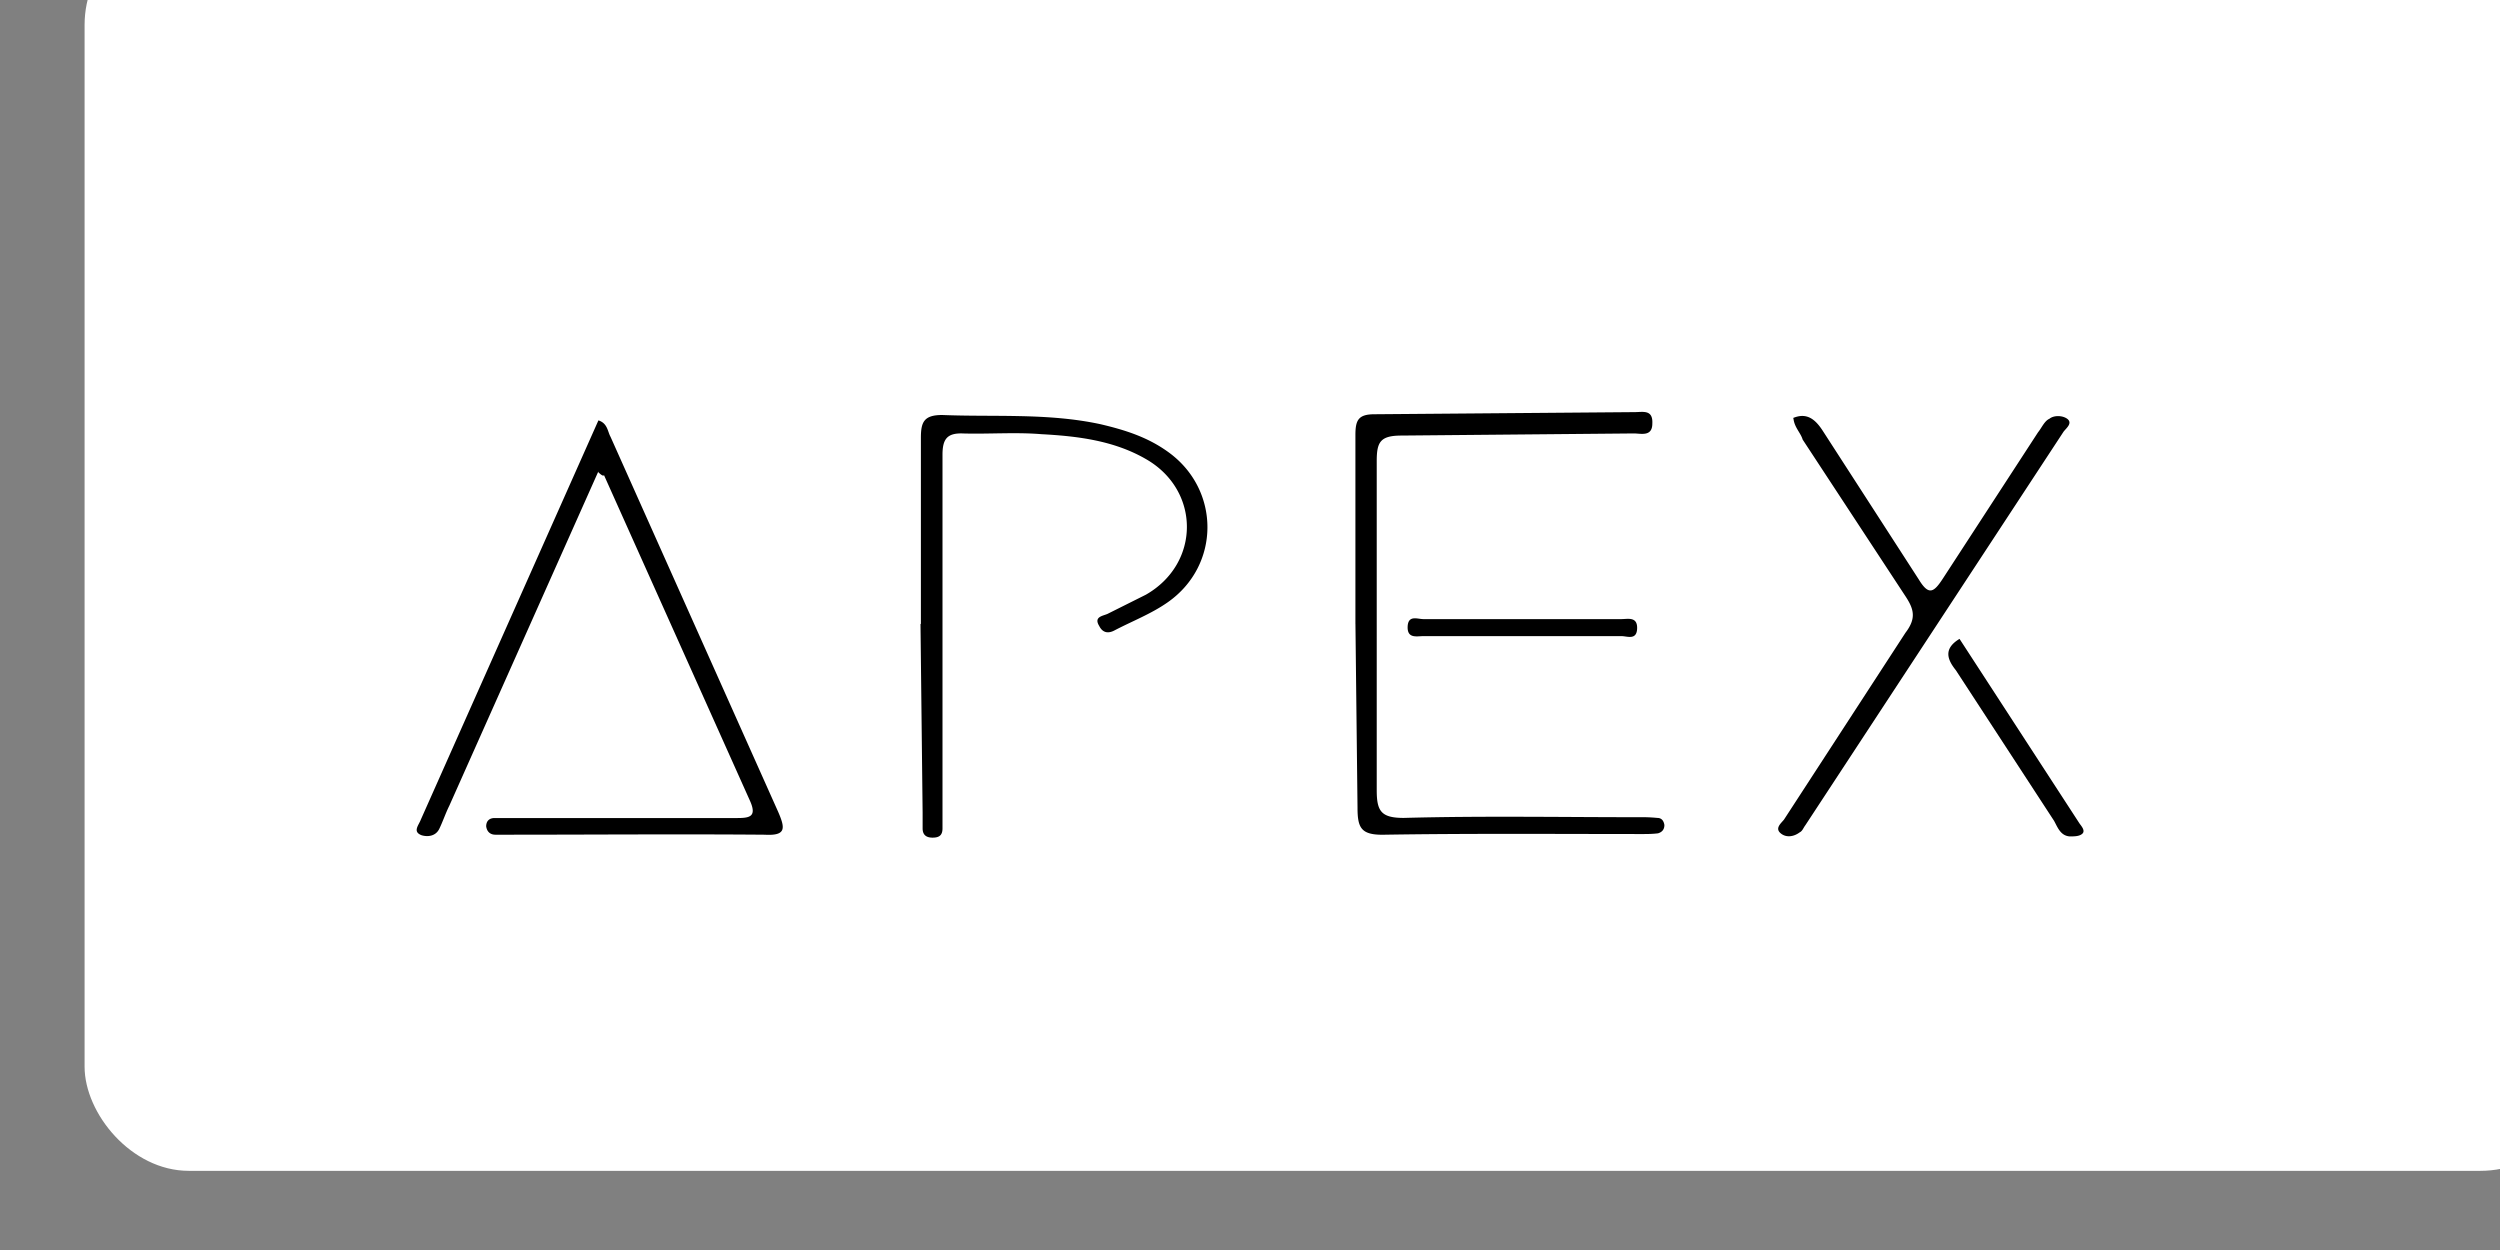
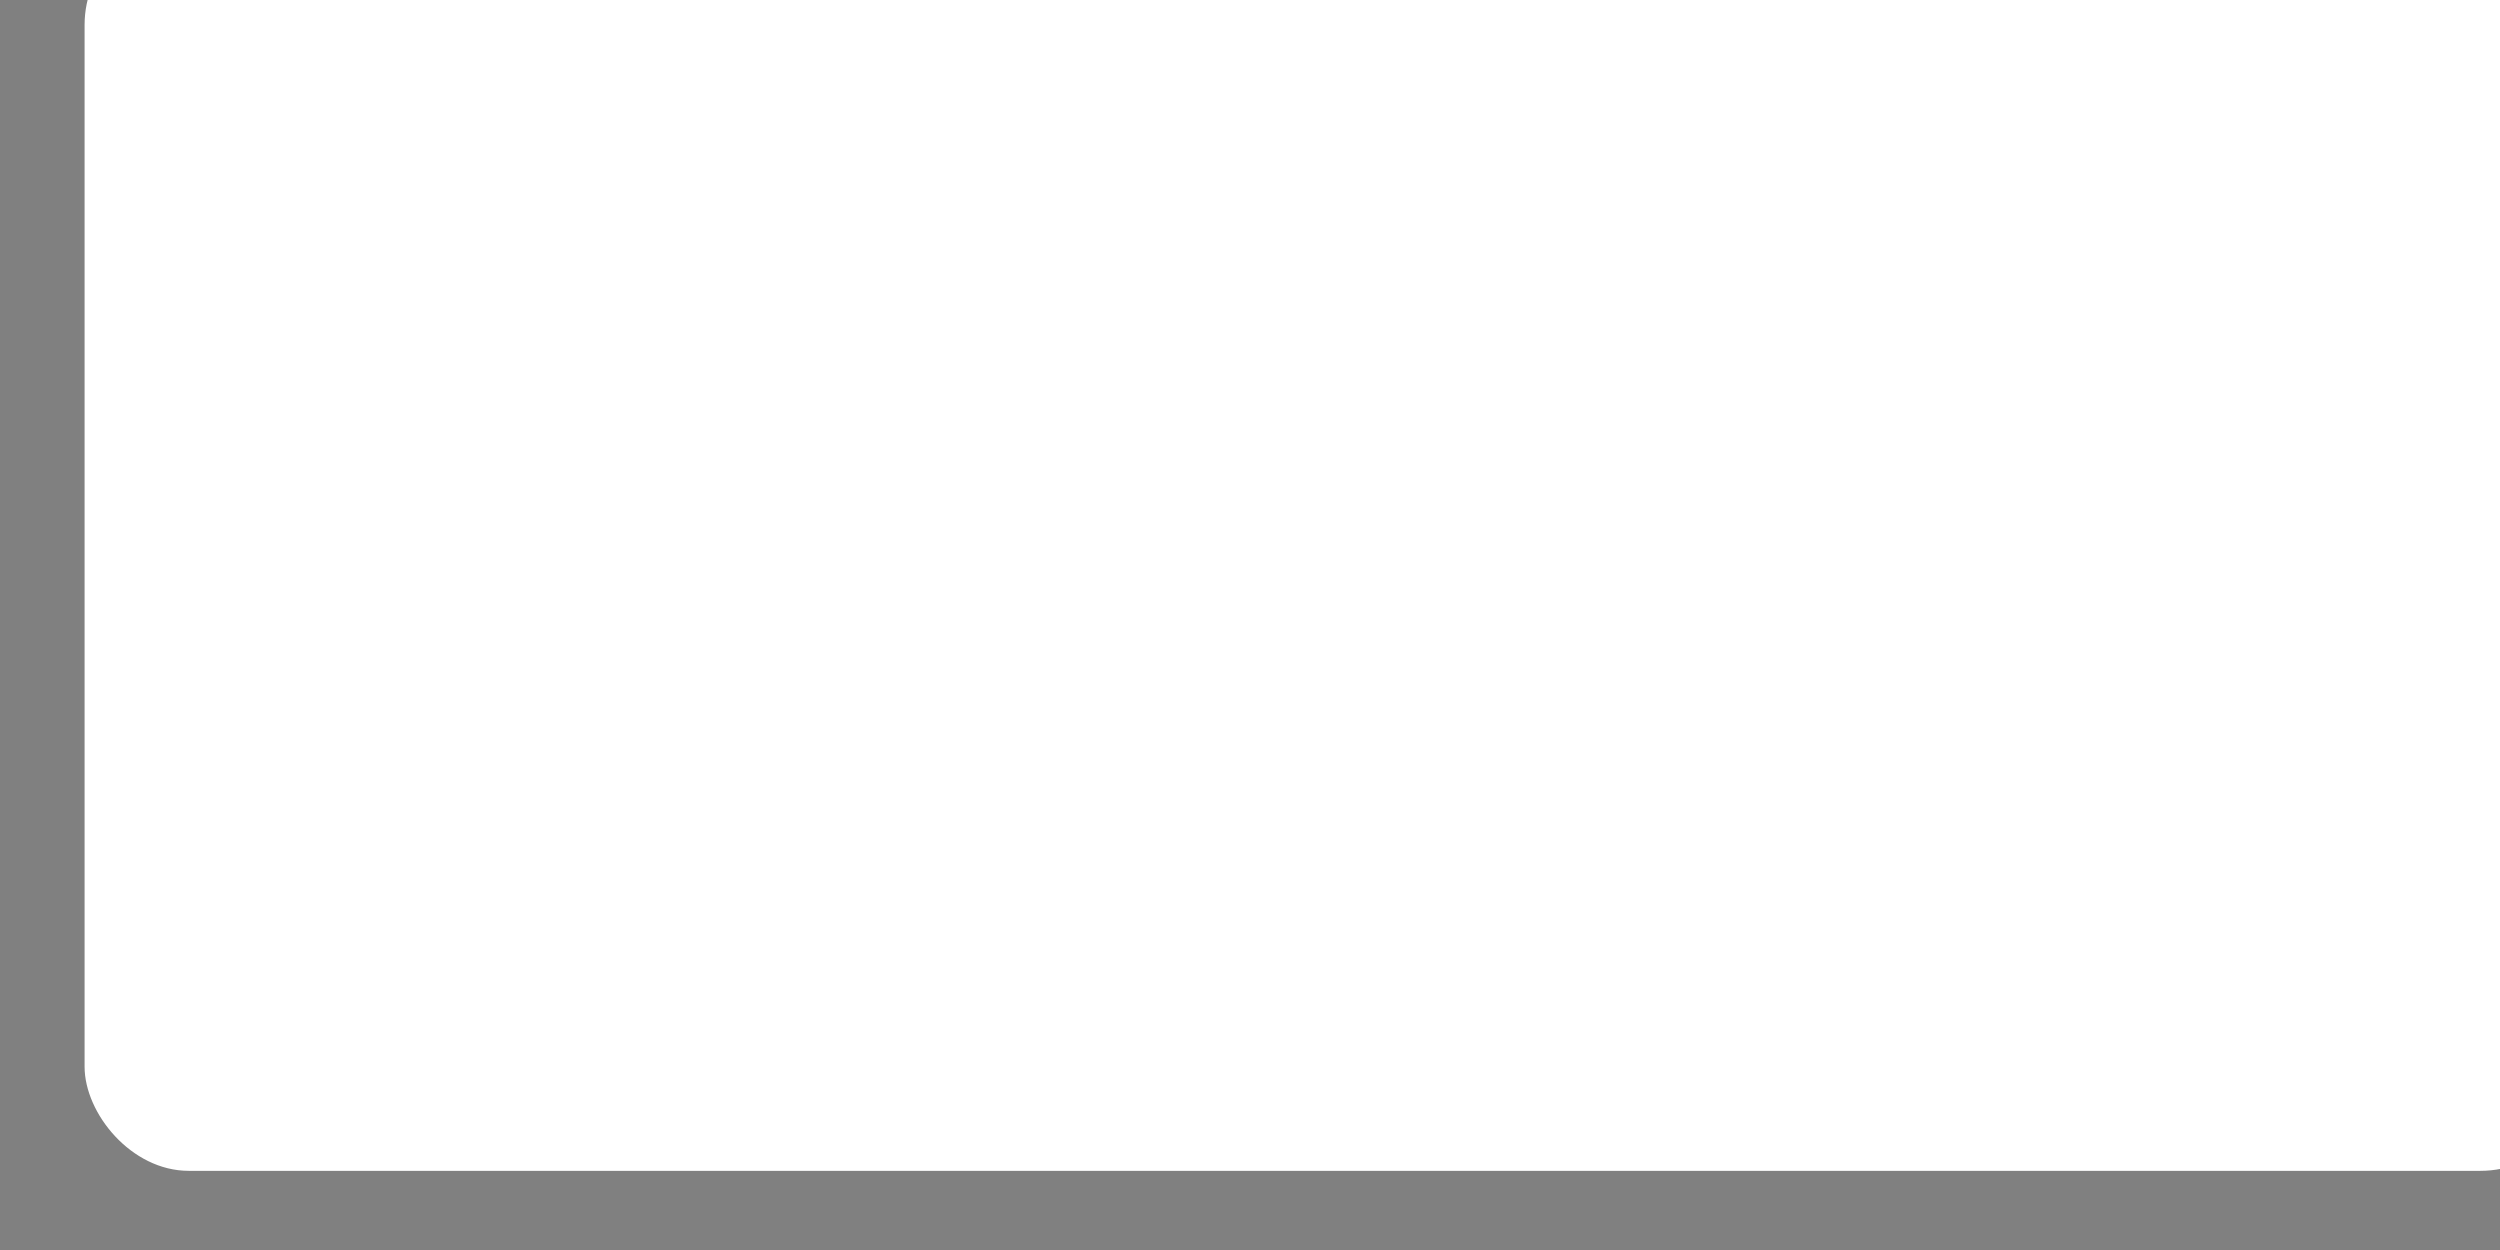
<svg xmlns="http://www.w3.org/2000/svg" viewBox="-4.06 3.8 120 60" width="120" height="60">
  <rect x="-4.06" y="3.8" width="120" height="60" fill="#808080" stroke="none" />
  <rect width="120" height="60" rx="5" fill="white" />
-   <path d="M24.663 26.424l-7.16 16.06c-.17.34-.307.75-.477 1.1s-.546.4-.852.307c-.443-.17-.136-.477-.034-.75l8.524-19.162c.443.136.443.546.58.784l8.047 18.003c.34.784.4 1.16-.648 1.1-4.126-.034-8.217 0-12.377 0h-.546c-.205 0-.4-.102-.443-.4 0-.273.17-.4.4-.4H31.28c.614 0 1.023-.034.648-.852l-7-15.616c0 .068-.102.034-.273-.136zm15.48 7.33V24.82c0-.75.136-1.1 1.023-1.1 2.523.102 5.08-.102 7.603.443 1.16.273 2.25.614 3.24 1.33 2.523 1.807 2.523 5.455-.034 7.228-.784.546-1.67.886-2.523 1.33-.307.17-.58.136-.75-.205-.273-.443.17-.477.4-.58l1.84-.92c2.625-1.5 2.625-5.012 0-6.512-1.534-.886-3.273-1.1-5.012-1.193-1.227-.102-2.523 0-3.75-.034-.784-.034-1 .273-1 1.023v17.934c0 .34-.17.443-.477.443s-.477-.136-.477-.443v-.75l-.102-9.07zm20.857 0v-9.07c0-.716.136-1 .92-1l12.48-.102c.4 0 .886-.136.852.546 0 .648-.546.477-.886.477l-11.15.102c-1.023 0-1.193.307-1.193 1.227V41.73c0 1 .205 1.33 1.296 1.33 3.75-.102 7.535-.034 11.286-.034a7.71 7.71 0 0 1 .886.034c.205 0 .307.136.34.34 0 .205-.102.34-.307.4-.273.034-.546.034-.75.034-4.16 0-8.32-.034-12.48.034-1.023 0-1.193-.34-1.193-1.296l-.1-8.83zm21.002-9.887c.648-.273 1.057.034 1.432.614l4.603 7.126c.477.784.716.648 1.16-.034l4.57-7.024c.17-.205.307-.546.546-.648.205-.17.614-.17.852 0 .273.205-.034.443-.17.614l-12.4 18.9c-.102.136-.136.273-.273.34-.273.205-.648.273-.92.034s.034-.477.17-.648l5.83-8.967c.546-.716.4-1.16-.034-1.807l-4.9-7.467c-.102-.34-.4-.58-.443-1.023zM90 34.47l5.762 8.865c.102.136.273.34.136.477s-.4.136-.614.136c-.443-.034-.58-.443-.75-.75L89.82 35.97c-.4-.5-.614-1.023.17-1.5zm-21.002-.136h-4.74c-.307 0-.784.136-.75-.477.034-.546.477-.34.75-.34h9.513c.307 0 .784-.136.75.477-.034.546-.477.34-.75.34h-4.773z" />
</svg>